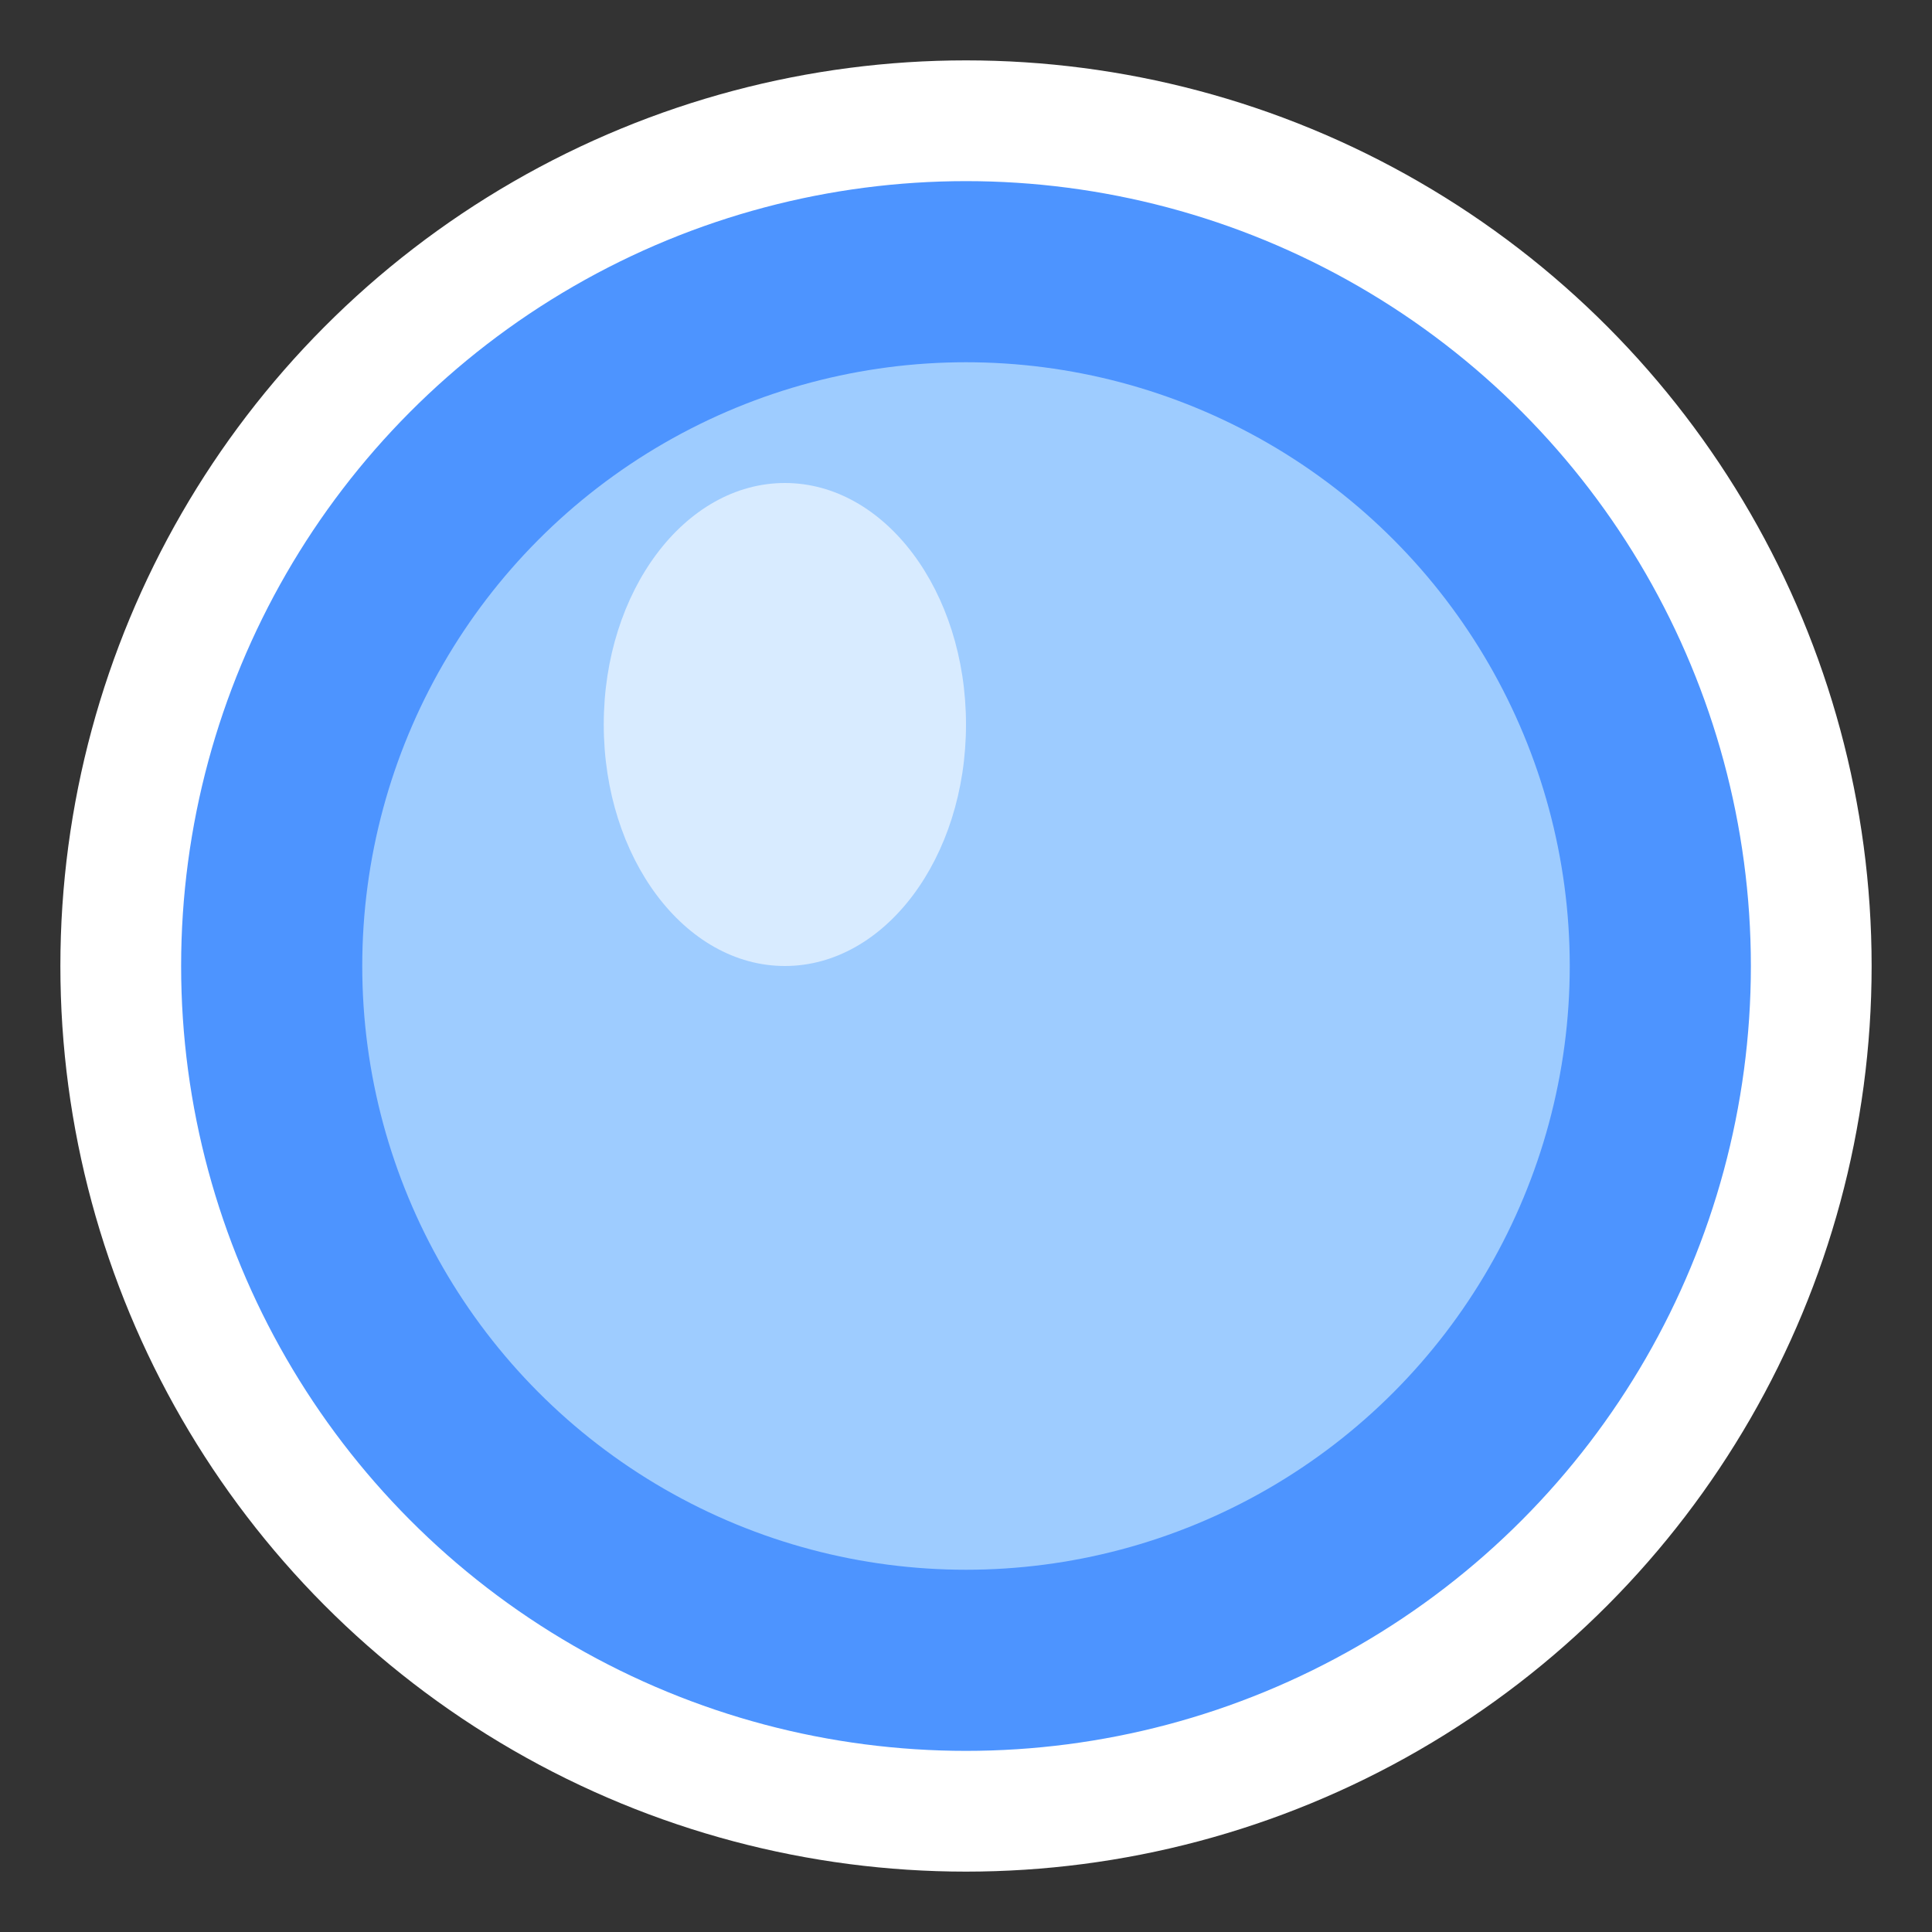
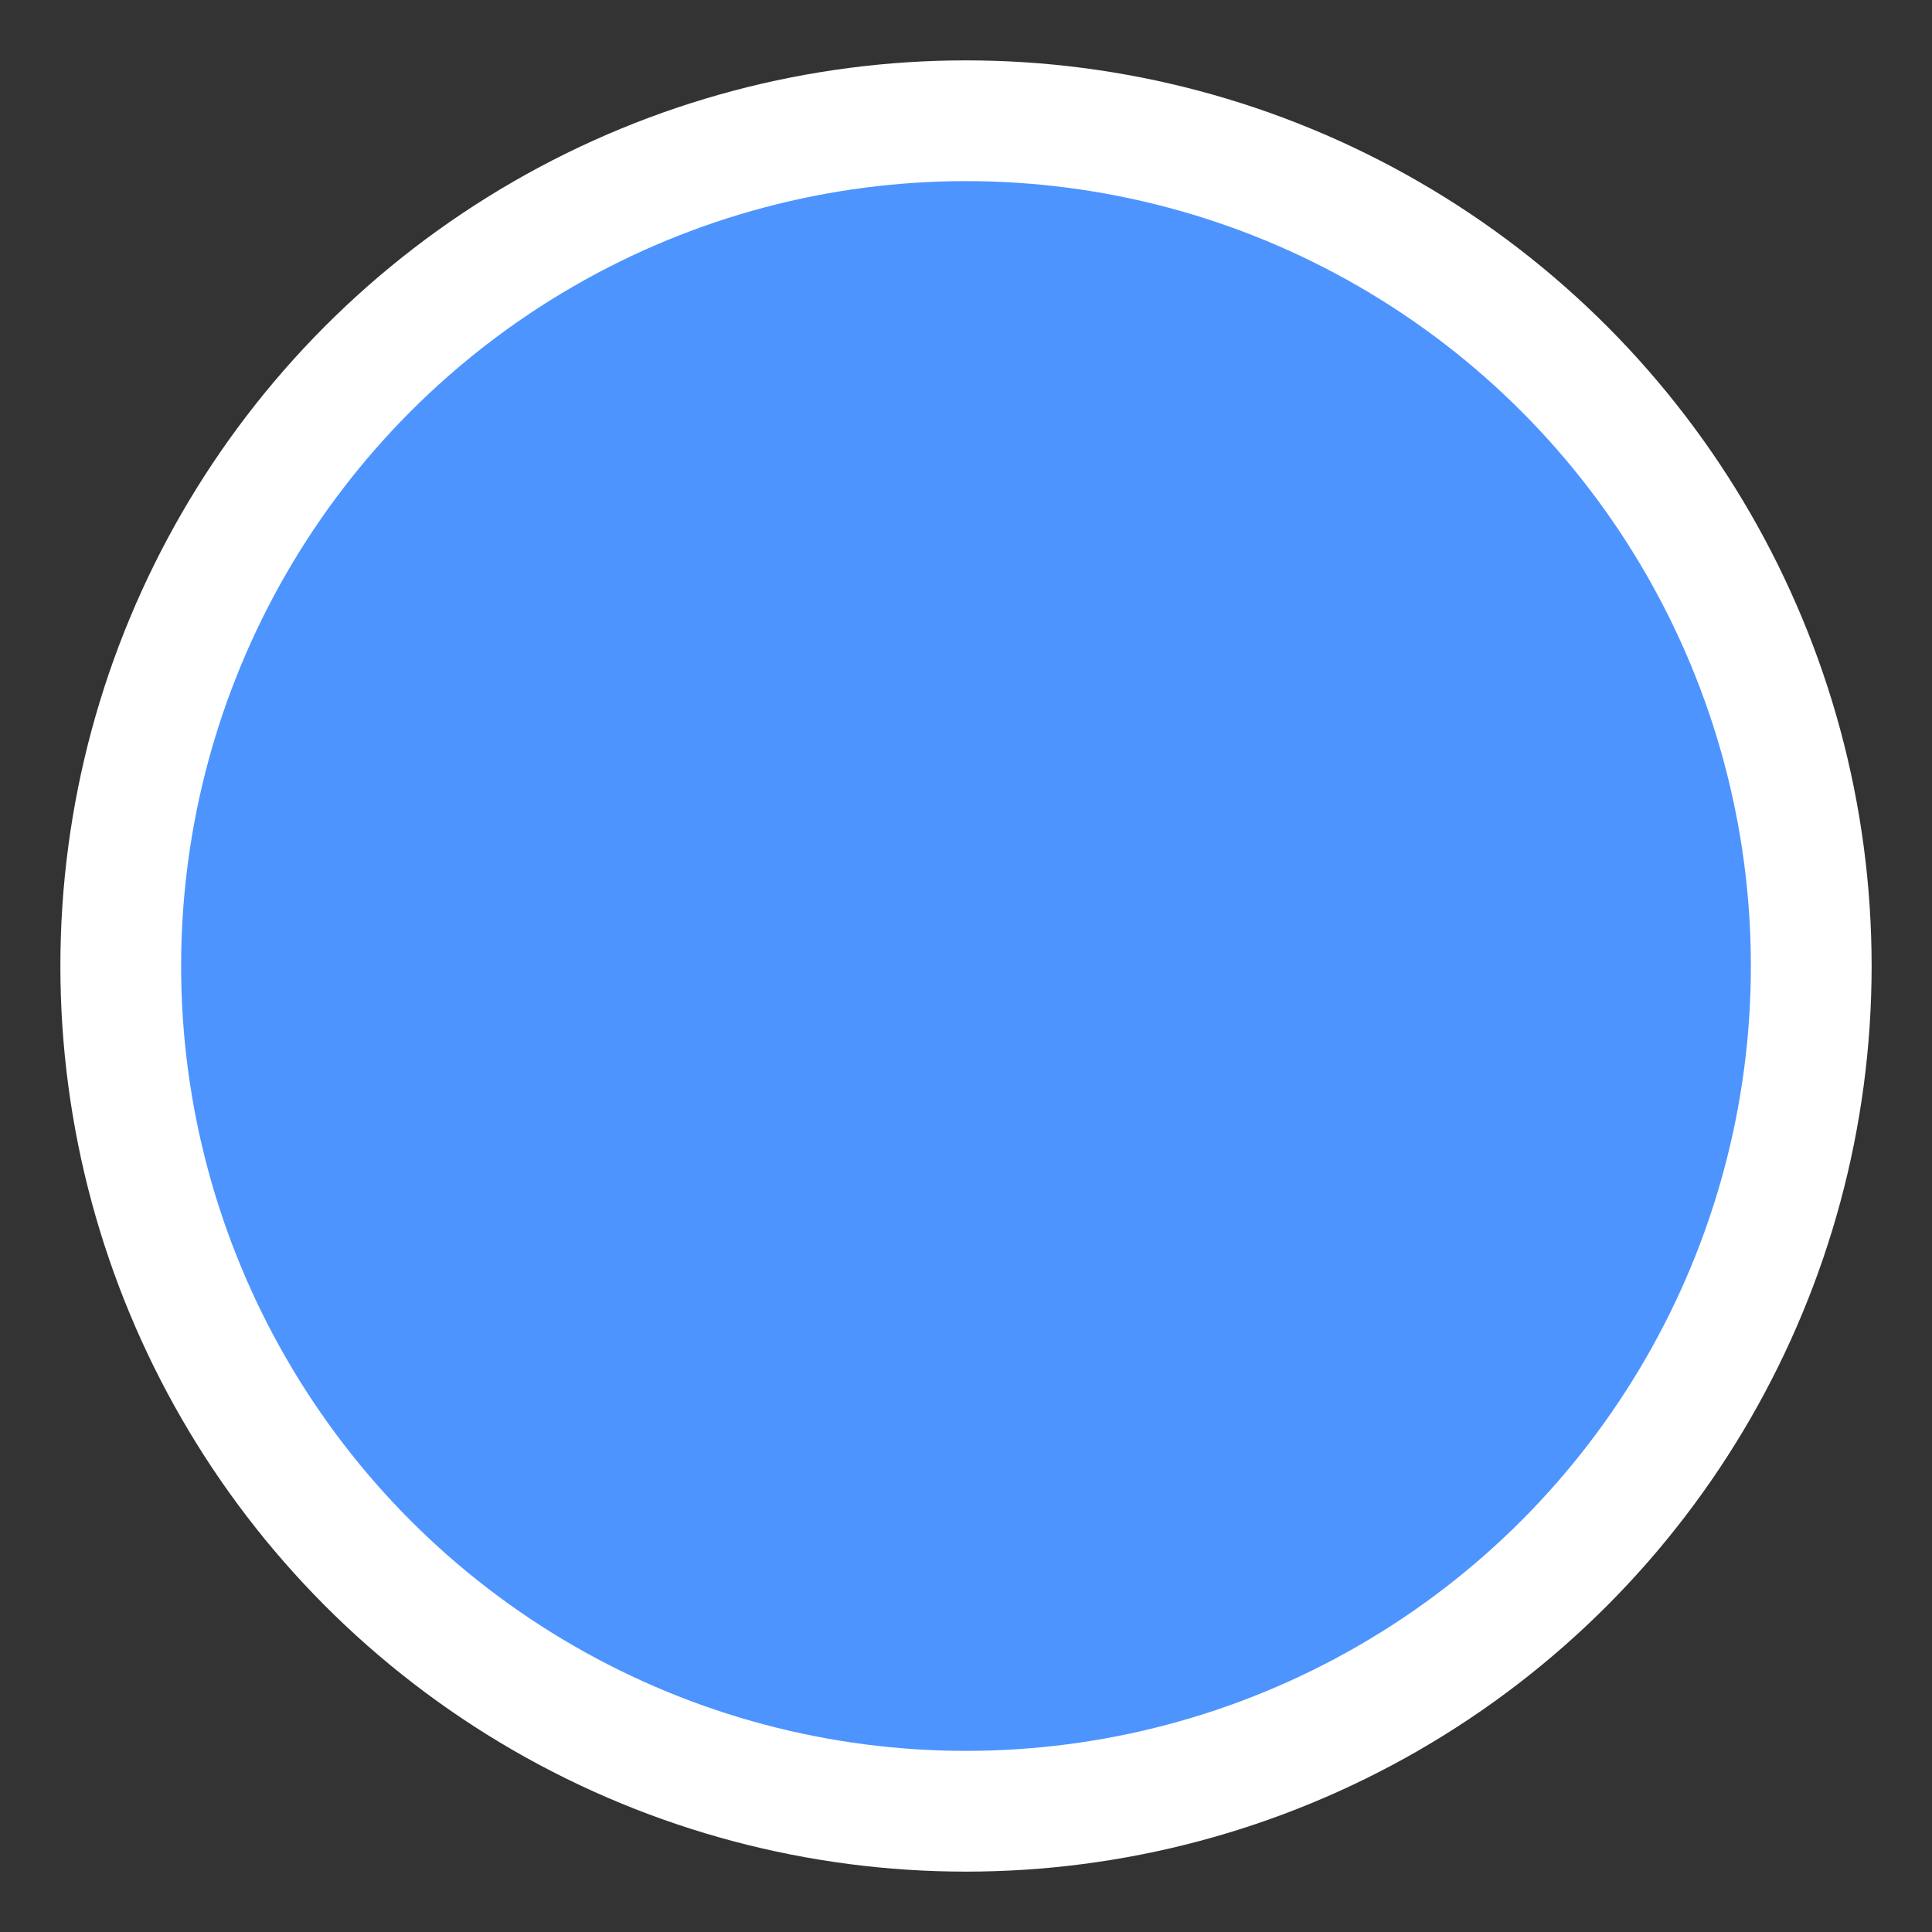
<svg xmlns="http://www.w3.org/2000/svg" viewBox="0 0 32 32">
  <rect x="0" y="0" width="32" height="32" fill="#333333" stroke="none" />
  <circle cx="16" cy="16" r="14" fill="#4d94ff" stroke="#ffffff" stroke-width="2" />
-   <circle cx="16" cy="16" r="10" fill="#b3d9ff" opacity="0.8" />
-   <ellipse cx="13" cy="12" rx="3" ry="4" fill="#ffffff" opacity="0.6" />
</svg>